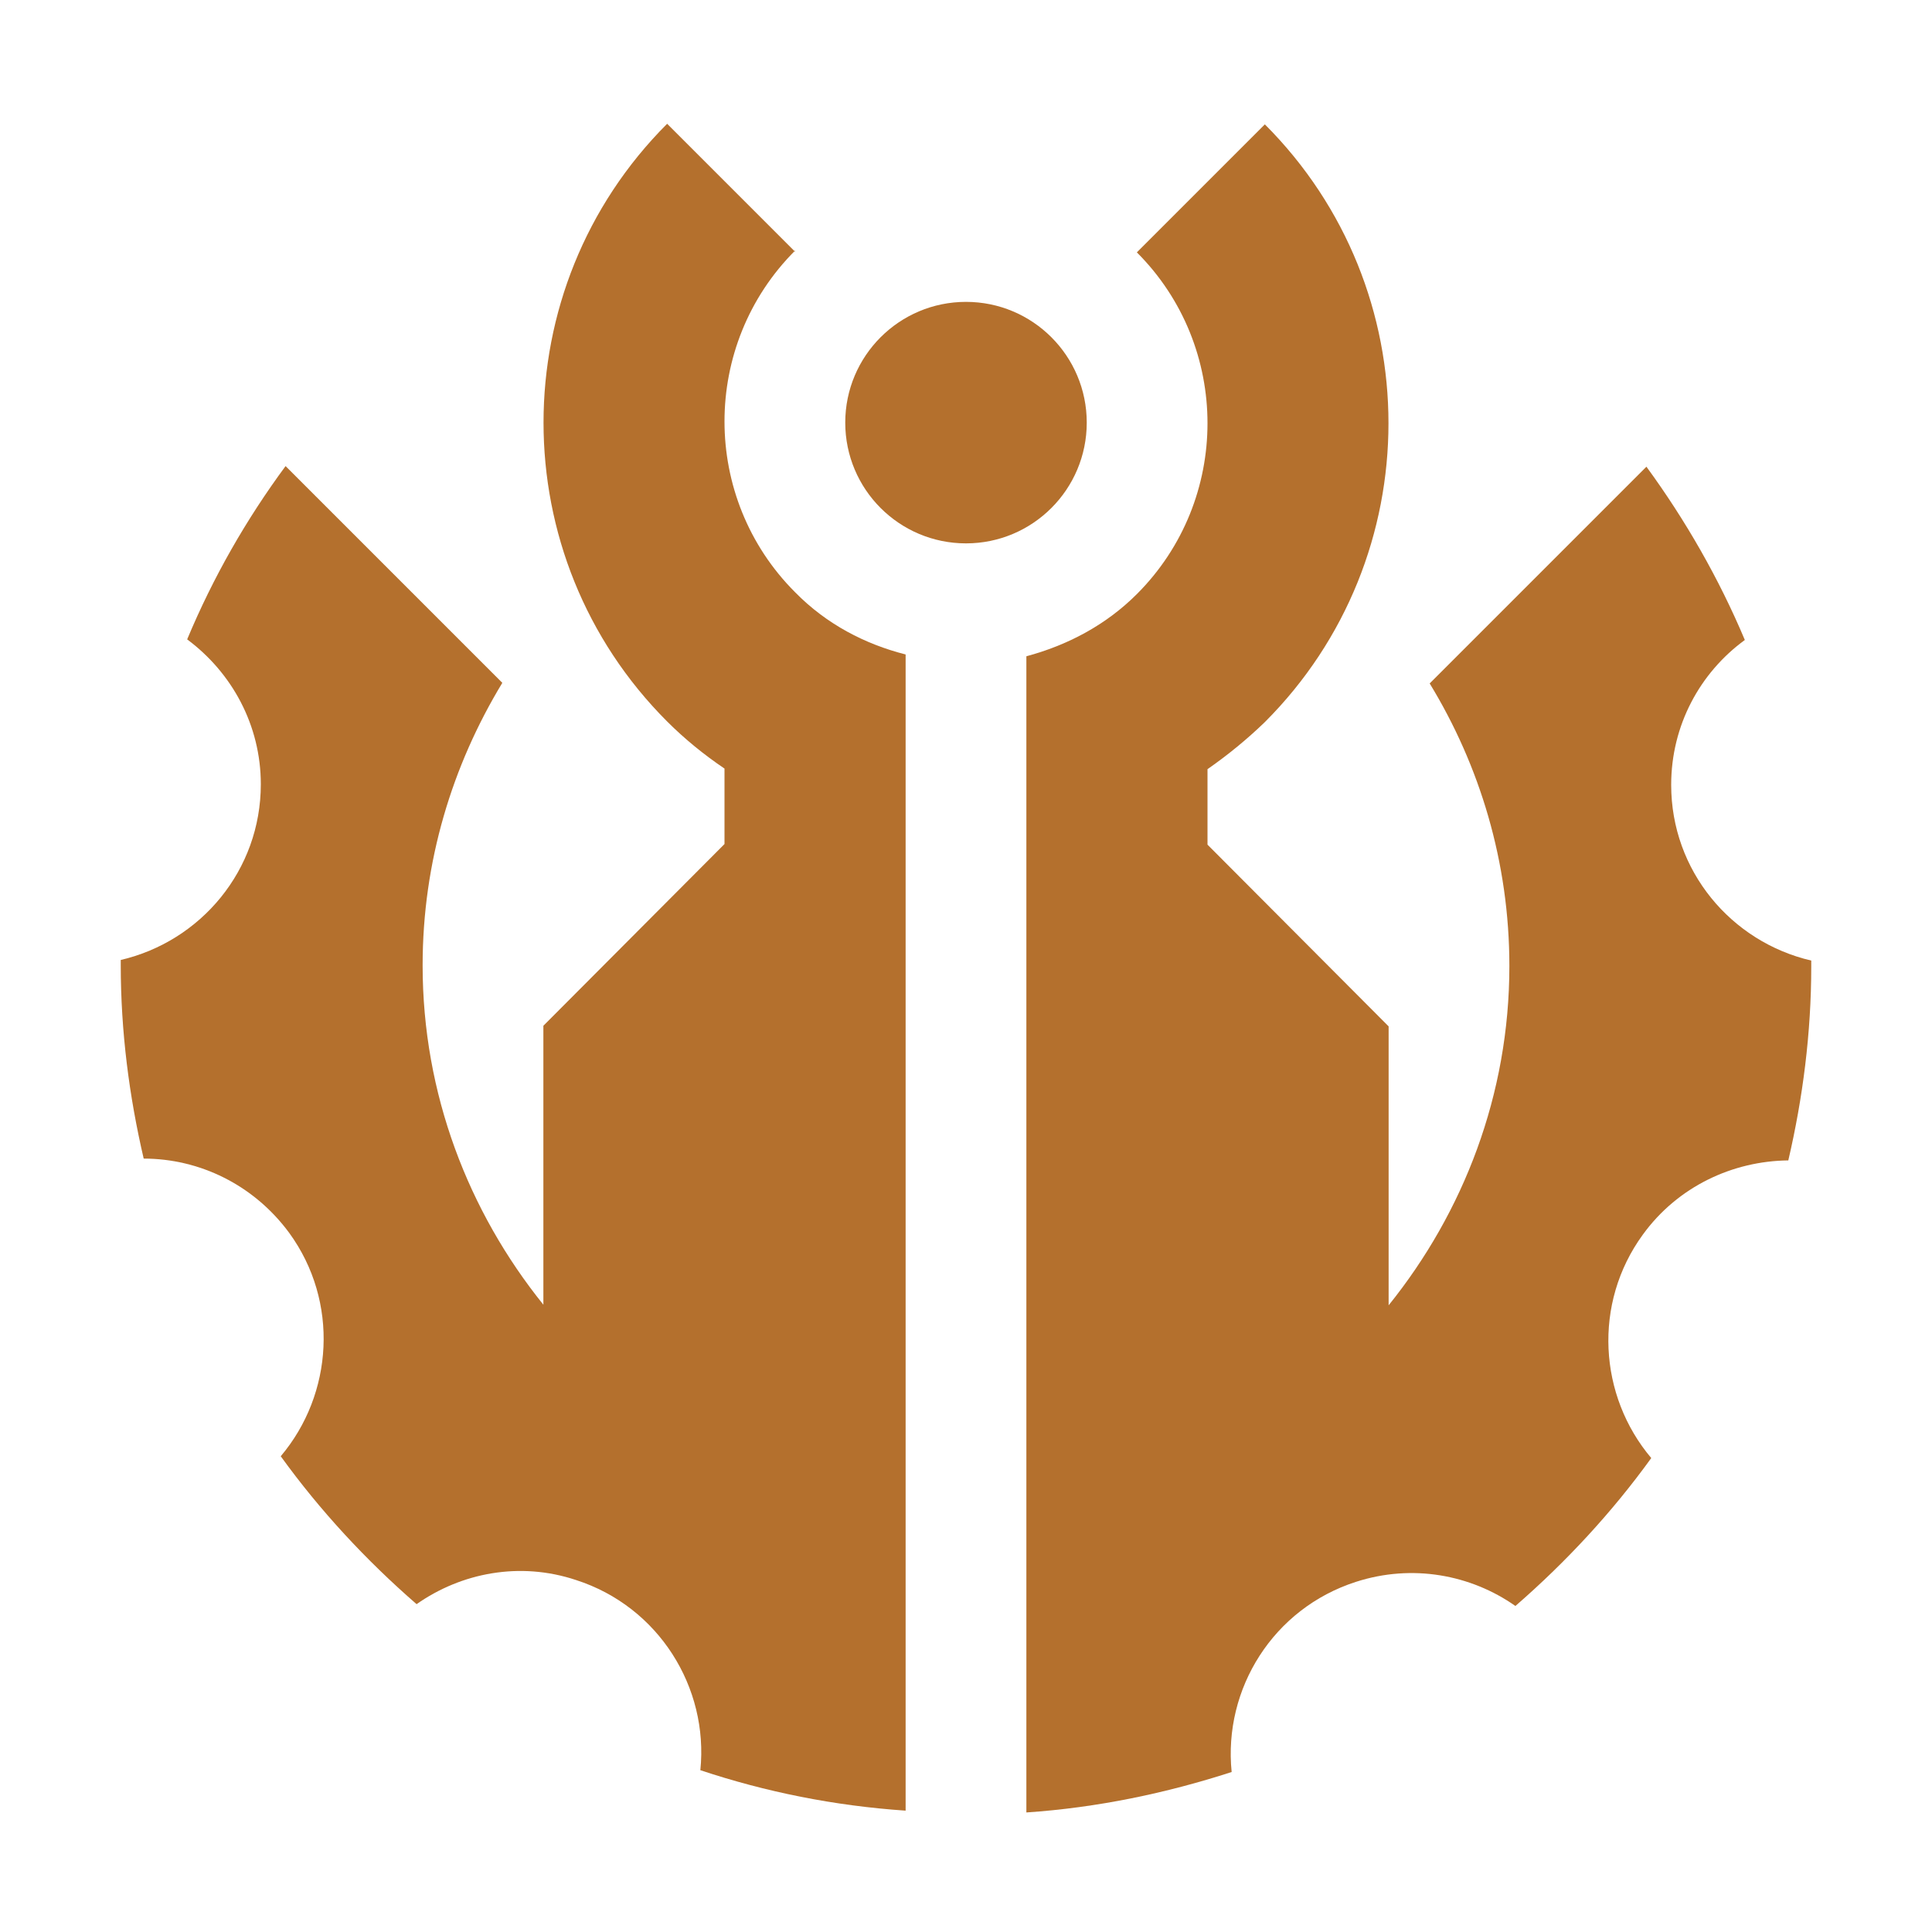
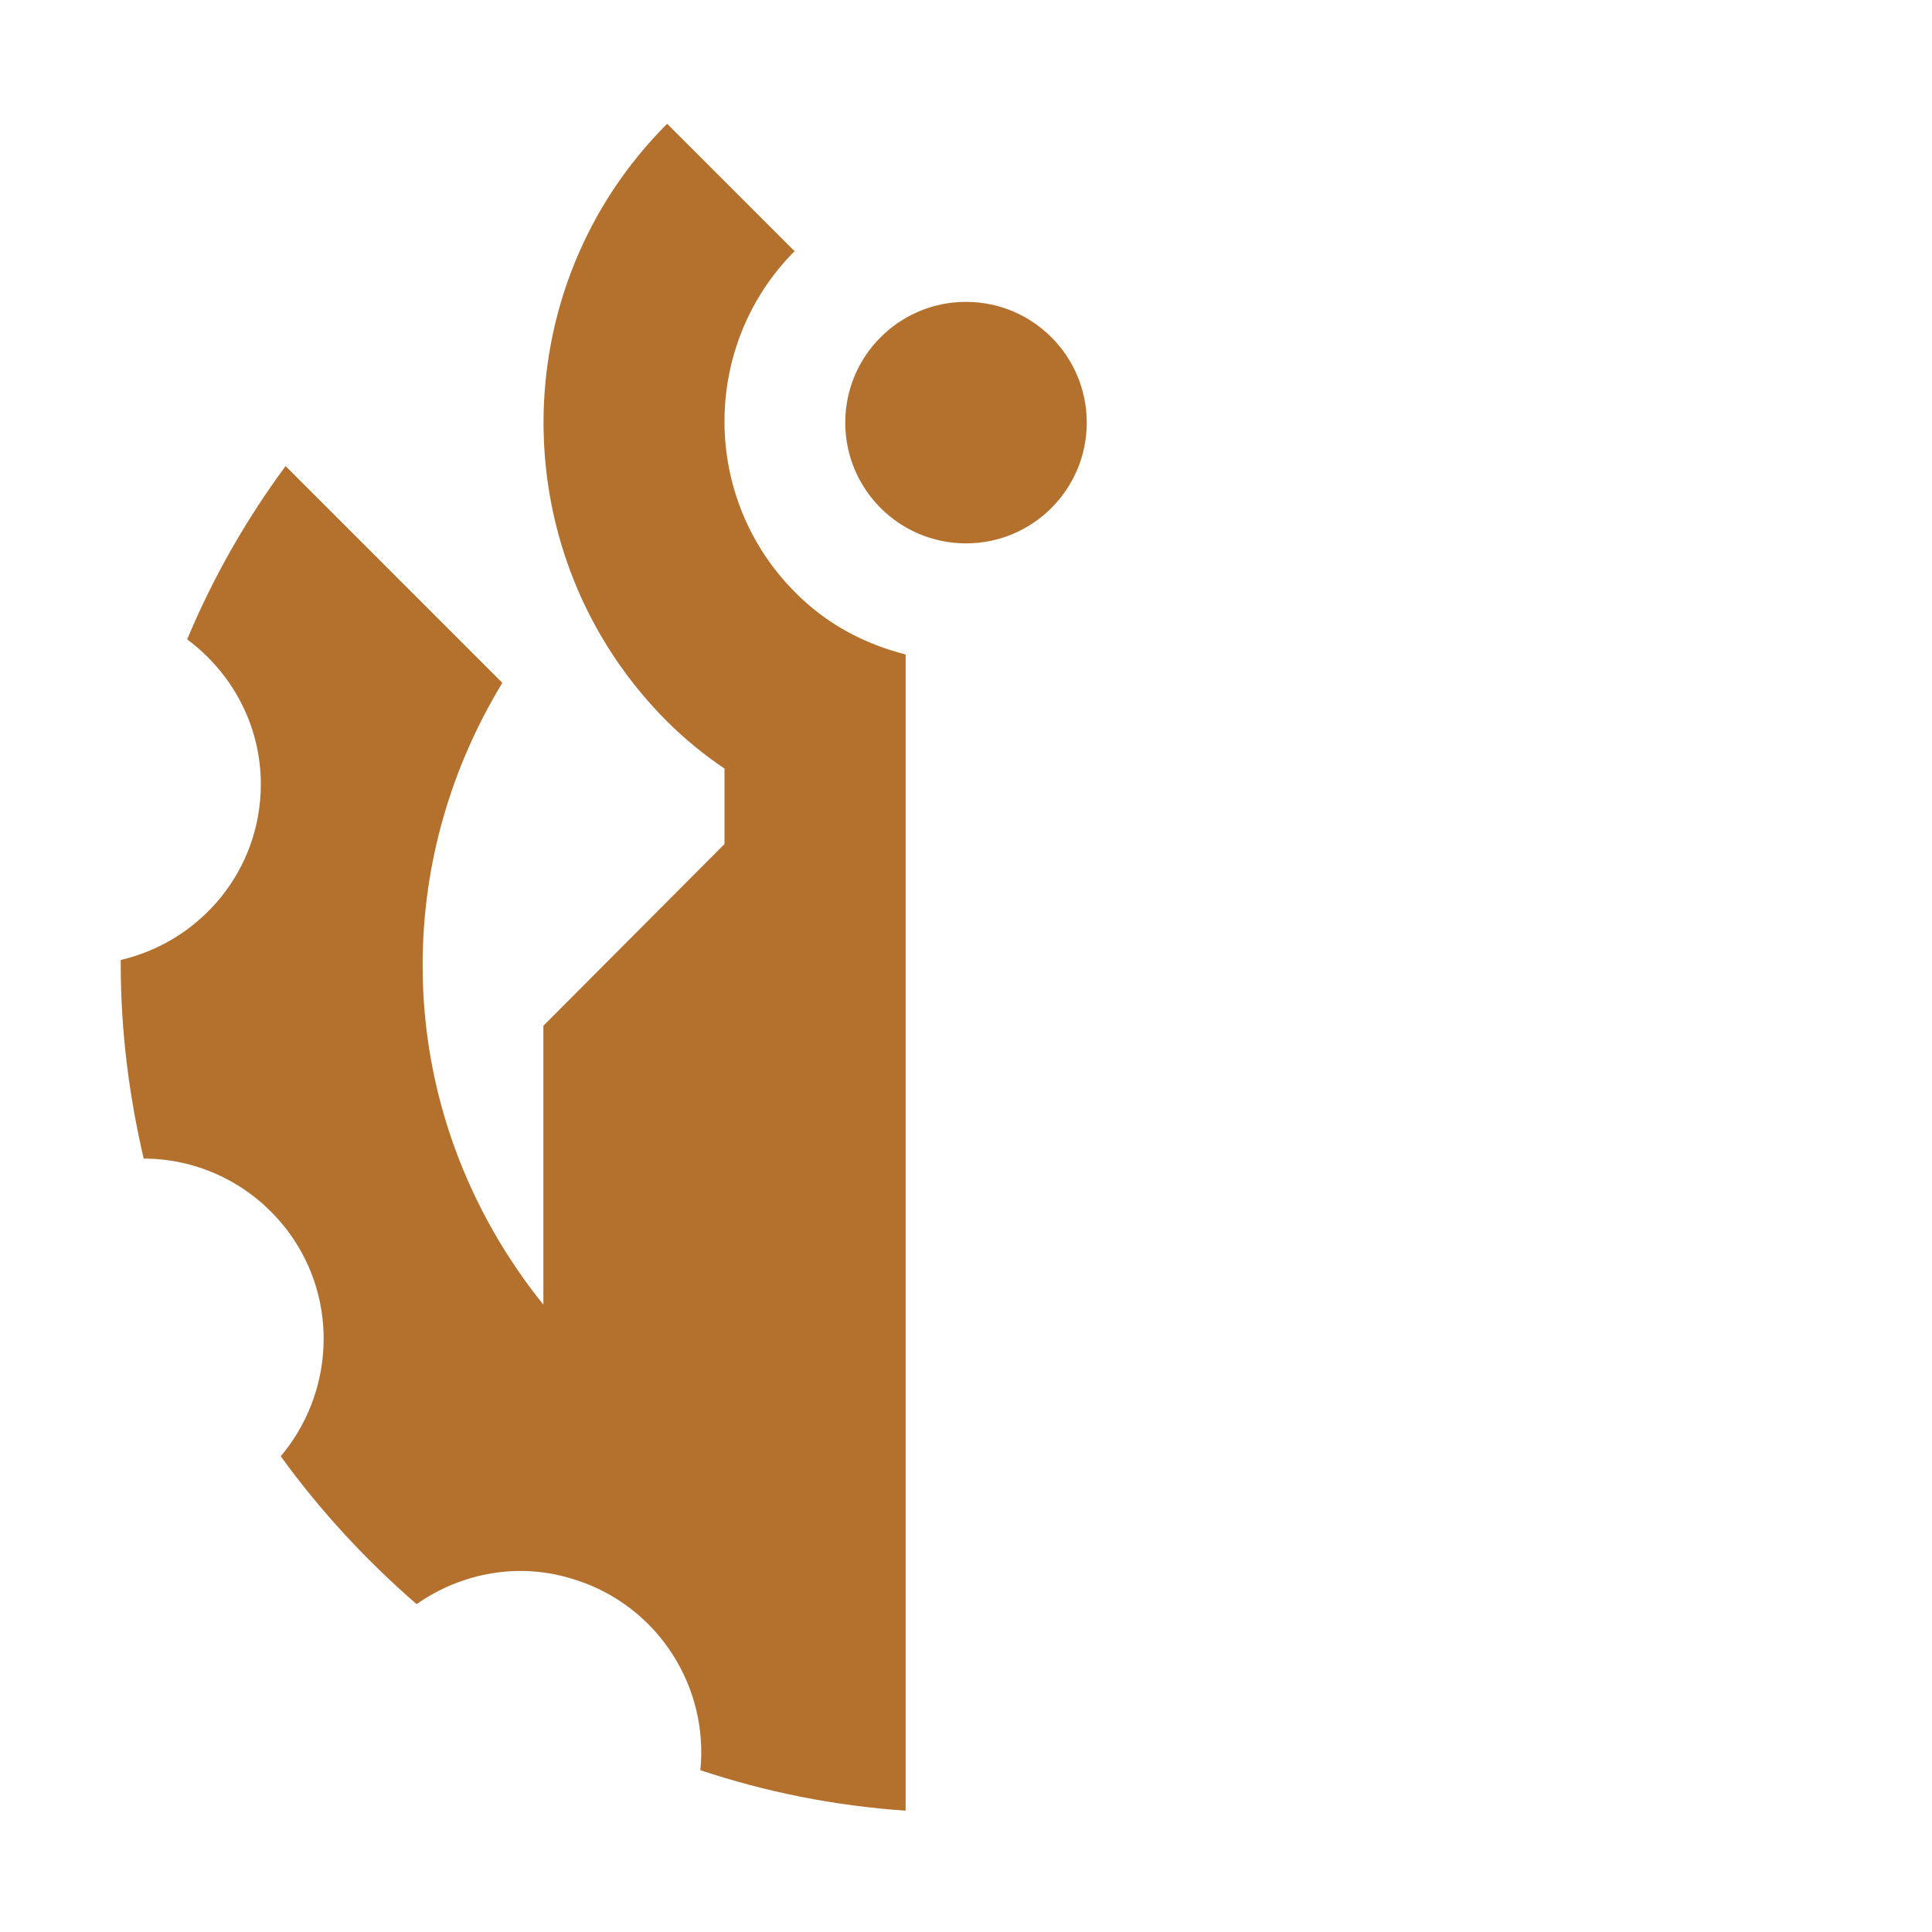
<svg xmlns="http://www.w3.org/2000/svg" fill="#b4702d" viewBox="0 0 32 32">
  <path d="M13.17,4.17l-2.12-2.12c-2.73,2.73-2.73,7.17,0,9.9.29.29.61.55.95.78v1.25l-3,3.01v4.62c-1.24-1.54-2-3.49-2-5.62,0-1.72.49-3.31,1.32-4.68l-3.59-3.59c-.65.88-1.2,1.84-1.63,2.87.74.55,1.22,1.42,1.22,2.4,0,1.42-.99,2.6-2.32,2.91,0,.03,0,.06,0,.08,0,1.11.14,2.18.38,3.21.92,0,1.82.43,2.41,1.23.83,1.14.73,2.67-.14,3.7.65.9,1.41,1.72,2.25,2.45.74-.52,1.71-.71,2.64-.4,1.37.44,2.2,1.78,2.06,3.15,1.08.36,2.22.59,3.4.67h0s0-16.09,0-16.09v-3.06c-.67-.17-1.31-.5-1.83-1.03-1.56-1.56-1.56-4.1,0-5.66Z" />
  <circle cx="16" cy="7" r="2" />
-   <path d="M30,15.91c-1.33-.31-2.32-1.49-2.32-2.91,0-.99.48-1.86,1.22-2.4-.43-1.02-.98-1.98-1.63-2.87l-3.59,3.59c.83,1.36,1.32,2.96,1.32,4.68,0,2.13-.76,4.08-2,5.62v-4.62l-3-3.01v-1.25c.33-.23.65-.49.95-.78,2.73-2.73,2.73-7.17,0-9.9l-2.12,2.12c1.56,1.56,1.56,4.1,0,5.66-.52.52-1.16.85-1.83,1.03v19.15h0c1.18-.08,2.32-.32,3.4-.67-.14-1.38.69-2.71,2.06-3.15.93-.3,1.9-.12,2.64.4.84-.73,1.6-1.55,2.25-2.45-.87-1.03-.97-2.56-.14-3.7.58-.8,1.49-1.22,2.41-1.23.24-1.03.38-2.11.38-3.21,0-.03,0-.06,0-.08Z" />
</svg>